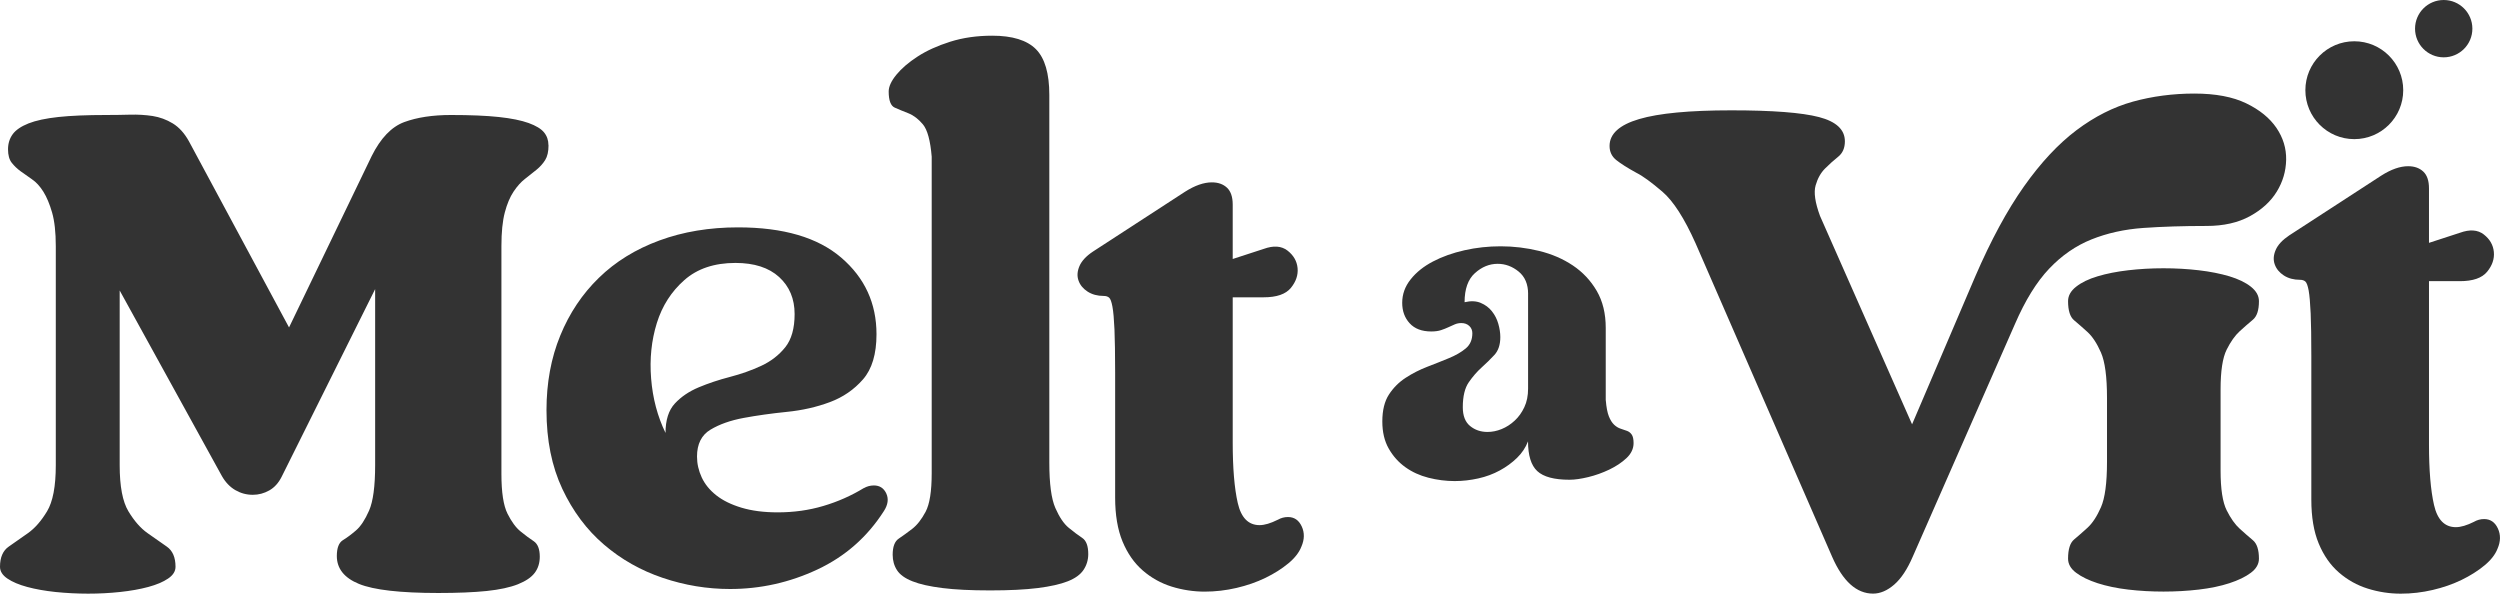
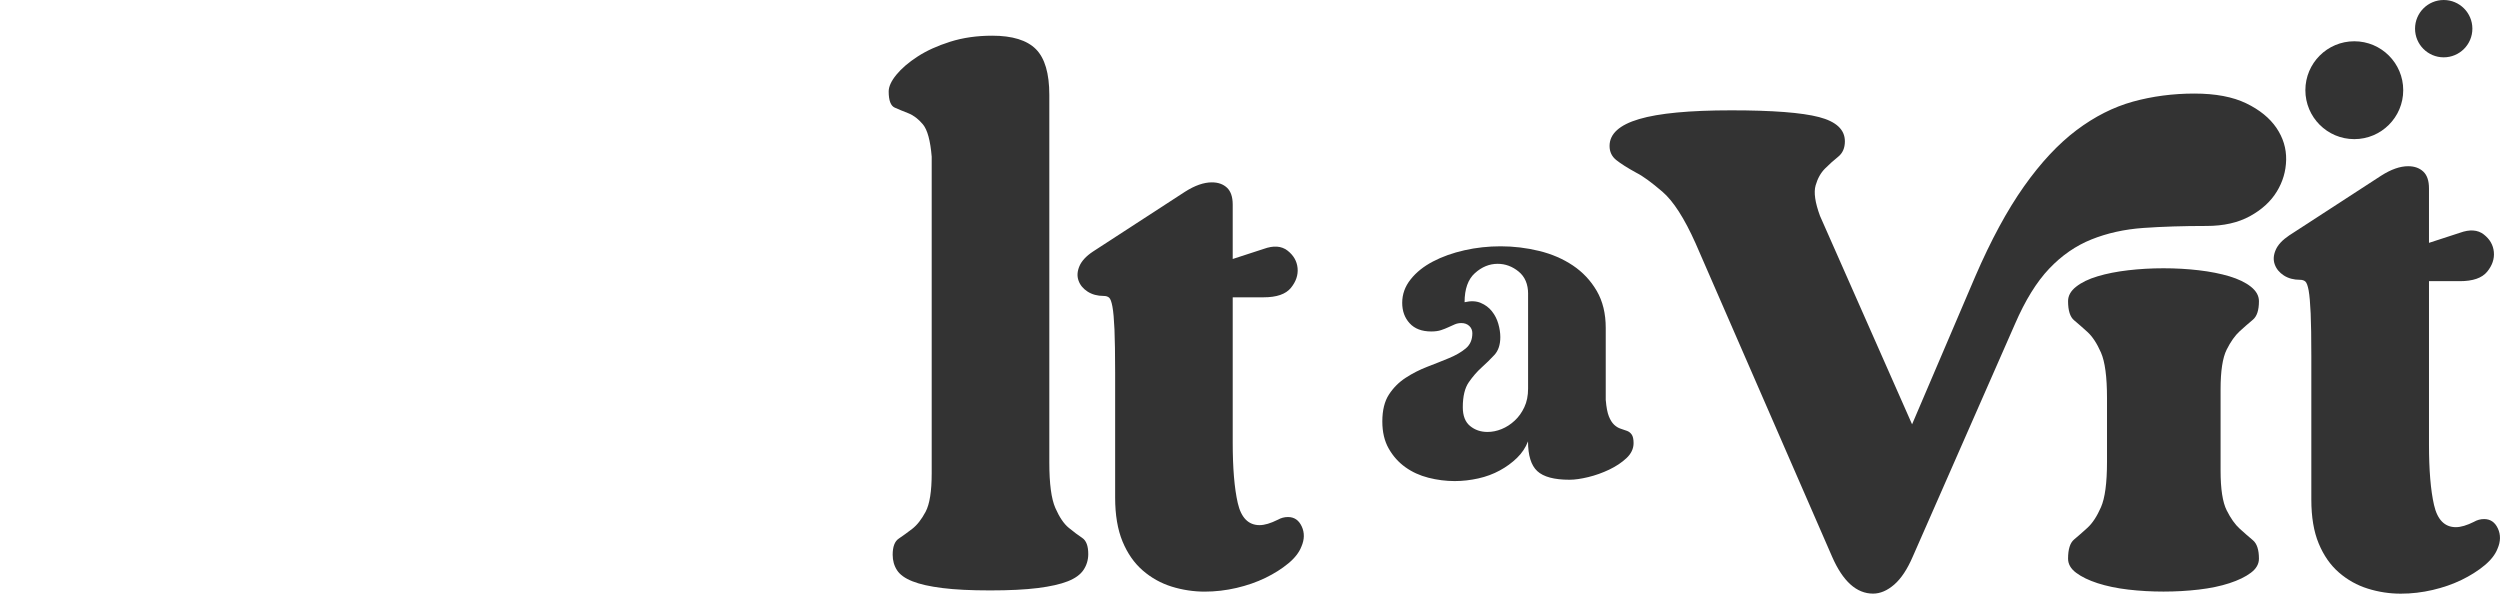
<svg xmlns="http://www.w3.org/2000/svg" id="Layer_1" viewBox="0 0 600.89 142.7">
  <defs>
    <style>.cls-1{fill:#333;stroke-width:0px;}</style>
  </defs>
  <path class="cls-1" d="M385.96,96.2c.14,1.7.39,2.99.74,3.87.35.88.78,1.56,1.27,2.02.49.46,1.02.78,1.59.96.57.18,1.08.35,1.54.53.46.18.83.48,1.11.9.28.42.43,1.1.43,2.02,0,1.34-.57,2.55-1.7,3.61-1.13,1.06-2.51,1.98-4.14,2.76-1.63.78-3.31,1.38-5.04,1.8-1.73.42-3.24.64-4.51.64-3.68,0-6.26-.69-7.75-2.07-1.49-1.38-2.23-3.77-2.23-7.16-.57,1.49-1.45,2.81-2.65,3.98-1.21,1.17-2.58,2.18-4.14,3.02-1.56.85-3.27,1.49-5.15,1.91-1.88.42-3.77.64-5.68.64-2.12,0-4.23-.27-6.31-.8-2.09-.53-3.94-1.38-5.57-2.55-1.63-1.17-2.95-2.65-3.98-4.46-1.03-1.8-1.54-3.98-1.54-6.52,0-2.69.53-4.84,1.59-6.47,1.06-1.63,2.4-2.97,4.03-4.03,1.63-1.06,3.36-1.94,5.2-2.65,1.84-.71,3.57-1.39,5.2-2.07,1.63-.67,2.97-1.45,4.03-2.33,1.06-.88,1.59-2.1,1.59-3.66,0-.71-.25-1.29-.74-1.75-.5-.46-1.13-.69-1.91-.69-.57,0-1.1.11-1.59.32-.5.21-1.01.44-1.54.69-.53.25-1.11.48-1.75.69s-1.41.32-2.33.32c-2.27,0-4-.65-5.2-1.96-1.21-1.31-1.8-2.95-1.8-4.93,0-2.05.67-3.93,2.02-5.62,1.34-1.7,3.13-3.13,5.36-4.3,2.23-1.17,4.76-2.07,7.59-2.71,2.83-.64,5.73-.95,8.7-.95,3.11,0,6.19.37,9.23,1.11,3.04.74,5.75,1.91,8.12,3.5,2.37,1.59,4.28,3.62,5.73,6.1,1.45,2.48,2.17,5.45,2.17,8.91v17.4ZM367.29,70.63c0-2.33-.76-4.12-2.28-5.36-1.52-1.24-3.2-1.86-5.04-1.86-1.98,0-3.8.74-5.46,2.23-1.66,1.49-2.49,3.82-2.49,7,1.49-.35,2.78-.3,3.87.16,1.1.46,2,1.13,2.7,2.02.71.89,1.22,1.89,1.54,3.02.32,1.13.48,2.19.48,3.18,0,1.84-.48,3.27-1.43,4.3-.95,1.03-1.98,2.03-3.08,3.02-1.1.99-2.12,2.17-3.08,3.55-.95,1.38-1.43,3.38-1.43,5.99,0,2.05.58,3.55,1.75,4.51,1.17.96,2.56,1.43,4.19,1.43,1.13,0,2.26-.23,3.39-.69,1.13-.46,2.18-1.13,3.13-2.02.96-.88,1.73-1.96,2.33-3.24.6-1.27.9-2.76.9-4.46v-22.81Z" />
-   <path class="cls-1" d="M131.84,34.93c0,1.51-.27,2.69-.81,3.55-.54.86-1.24,1.64-2.1,2.34-.86.7-1.78,1.43-2.75,2.18-.97.75-1.89,1.78-2.75,3.07-.86,1.29-1.56,2.96-2.1,5.01-.54,2.05-.81,4.74-.81,8.08v54.77c0,4.42.49,7.59,1.46,9.53.97,1.94,2.02,3.37,3.15,4.28,1.13.92,2.18,1.7,3.15,2.34.97.65,1.46,1.89,1.46,3.72,0,1.51-.4,2.8-1.21,3.88-.81,1.08-2.15,1.99-4.04,2.75-1.89.75-4.39,1.29-7.51,1.62-3.12.32-7,.48-11.63.48-9.15,0-15.51-.73-19.06-2.18-3.55-1.45-5.33-3.69-5.33-6.71,0-1.94.49-3.2,1.45-3.8.97-.59,2.02-1.37,3.15-2.34,1.13-.97,2.18-2.56,3.15-4.77.97-2.21,1.46-5.84,1.46-10.91v-42.33s-22.46,45.08-22.46,45.08c-.75,1.51-1.75,2.61-2.99,3.31-1.24.7-2.56,1.05-3.96,1.05-1.51,0-2.91-.38-4.2-1.13-1.29-.75-2.37-1.88-3.23-3.39l-24.56-44.59v42.01c0,5.07.7,8.75,2.1,11.07,1.4,2.32,2.93,4.07,4.61,5.25,1.67,1.19,3.2,2.26,4.61,3.23,1.4.97,2.1,2.59,2.1,4.85,0,1.08-.59,2.02-1.78,2.83-1.19.81-2.77,1.48-4.77,2.02-1.99.54-4.26.94-6.79,1.21-2.53.27-5.09.4-7.68.4s-5.3-.14-7.83-.4c-2.53-.27-4.8-.67-6.79-1.21-2-.54-3.58-1.21-4.77-2.02C.59,138.25,0,137.31,0,136.23c0-2.26.7-3.88,2.1-4.85,1.4-.97,2.93-2.05,4.61-3.23,1.67-1.18,3.2-2.93,4.6-5.25,1.4-2.32,2.1-6,2.1-11.07v-52.67c0-3.34-.3-6.03-.89-8.08-.59-2.04-1.29-3.71-2.1-5.01-.81-1.29-1.72-2.29-2.75-2.99-1.03-.7-1.94-1.35-2.75-1.94-.81-.59-1.51-1.27-2.1-2.02-.59-.75-.89-1.83-.89-3.23s.38-2.61,1.13-3.64c.75-1.02,2.02-1.88,3.8-2.59,1.78-.7,4.17-1.21,7.19-1.54,3.01-.32,6.84-.48,11.47-.48,1.94,0,3.85-.03,5.74-.08,1.88-.05,3.69.06,5.41.32,1.72.27,3.34.86,4.85,1.78,1.51.92,2.8,2.34,3.88,4.28l24.07,44.76,19.87-41.2c2.15-4.31,4.77-7.03,7.83-8.16,3.07-1.13,6.81-1.7,11.23-1.7,4.63,0,8.46.16,11.47.48,3.01.32,5.41.81,7.19,1.45,1.78.65,3.01,1.4,3.71,2.26.7.86,1.05,1.89,1.05,3.07Z" />
-   <path class="cls-1" d="M207.62,117.33c.75-.43,1.56-.65,2.42-.65,1.4,0,2.39.65,2.99,1.94.59,1.29.4,2.69-.57,4.2-3.99,6.25-9.32,10.93-15.99,14.06-6.68,3.13-13.68,4.69-21.01,4.69-5.49,0-10.88-.89-16.15-2.67-5.28-1.78-9.99-4.44-14.14-8-4.15-3.55-7.49-8.02-10.02-13.41-2.53-5.39-3.8-11.69-3.8-18.9,0-6.57,1.1-12.55,3.31-17.93,2.2-5.38,5.3-10.02,9.29-13.89,3.98-3.88,8.83-6.87,14.54-8.97,5.71-2.1,12.01-3.15,18.9-3.15,10.88,0,19.15,2.42,24.8,7.27,5.66,4.85,8.48,10.99,8.48,18.42,0,4.74-1.08,8.35-3.23,10.83-2.16,2.48-4.82,4.31-8,5.49-3.18,1.19-6.62,1.97-10.34,2.34-3.71.38-7.16.86-10.34,1.45-3.18.59-5.84,1.53-8,2.83-2.15,1.29-3.23,3.45-3.23,6.46,0,1.72.38,3.39,1.13,5.01.75,1.62,1.91,3.04,3.47,4.28,1.56,1.24,3.58,2.24,6.06,2.99,2.48.75,5.39,1.13,8.72,1.13,3.88,0,7.54-.51,10.99-1.54,3.45-1.02,6.68-2.45,9.69-4.28ZM159.96,104.08c0-3.12.75-5.49,2.26-7.11,1.51-1.62,3.42-2.91,5.74-3.88,2.32-.97,4.82-1.8,7.51-2.5,2.69-.7,5.2-1.59,7.52-2.67,2.32-1.08,4.23-2.56,5.74-4.44,1.51-1.88,2.26-4.55,2.26-8,0-3.66-1.24-6.62-3.72-8.89-2.48-2.26-5.98-3.39-10.5-3.39-5.07,0-9.16,1.37-12.28,4.12-3.12,2.75-5.33,6.19-6.62,10.34-1.29,4.15-1.75,8.59-1.37,13.33.38,4.74,1.53,9.1,3.47,13.09Z" />
  <path class="cls-1" d="M252.21,111.19c0,5.07.48,8.7,1.45,10.91.97,2.21,2.04,3.8,3.23,4.77,1.18.97,2.26,1.78,3.23,2.42.97.65,1.45,1.94,1.45,3.88,0,1.4-.38,2.67-1.13,3.8-.75,1.13-2.02,2.05-3.8,2.75-1.78.7-4.18,1.24-7.19,1.62-3.02.38-6.84.57-11.47.57-4.63,0-8.46-.19-11.47-.57-3.02-.38-5.41-.91-7.19-1.62-1.78-.7-3.02-1.59-3.71-2.66-.7-1.08-1.05-2.32-1.05-3.72,0-1.94.49-3.23,1.46-3.88.97-.65,2.04-1.43,3.23-2.34,1.18-.91,2.26-2.29,3.23-4.12.97-1.83,1.46-4.9,1.46-9.21V37.67c-.32-3.88-1.03-6.46-2.1-7.76-1.08-1.29-2.24-2.18-3.47-2.67-1.24-.48-2.34-.94-3.31-1.37-.97-.43-1.46-1.72-1.46-3.88,0-1.18.62-2.53,1.86-4.04,1.24-1.51,2.93-2.96,5.09-4.36,2.15-1.4,4.77-2.59,7.83-3.56,3.07-.97,6.43-1.45,10.1-1.45,4.85,0,8.35,1.08,10.5,3.23,2.15,2.16,3.23,5.82,3.23,10.99v88.38Z" />
  <path class="cls-1" d="M307.14,124.92c.75-.43,1.56-.65,2.43-.65,1.51,0,2.61.75,3.31,2.26.7,1.51.67,3.13-.08,4.85-.54,1.4-1.59,2.75-3.15,4.04-1.56,1.29-3.39,2.45-5.49,3.47-2.1,1.02-4.42,1.83-6.95,2.42-2.53.59-5.09.89-7.68.89s-5.33-.4-7.92-1.21c-2.58-.81-4.9-2.1-6.95-3.88-2.05-1.78-3.66-4.09-4.85-6.95-1.18-2.85-1.78-6.38-1.78-10.58v-30.04c0-4.41-.06-7.86-.16-10.34-.11-2.48-.27-4.31-.49-5.49-.22-1.18-.48-1.91-.81-2.18-.32-.27-.75-.4-1.29-.4-1.51,0-2.8-.35-3.88-1.05-1.08-.7-1.81-1.59-2.18-2.67-.38-1.08-.29-2.23.24-3.47.54-1.24,1.61-2.39,3.23-3.47l22.13-14.38c2.37-1.51,4.52-2.26,6.46-2.26,1.51,0,2.72.43,3.64,1.29.91.86,1.37,2.21,1.37,4.04v13.09s7.43-2.42,7.43-2.42c2.37-.86,4.28-.73,5.74.4,1.45,1.13,2.26,2.53,2.42,4.2.16,1.67-.38,3.26-1.61,4.77-1.24,1.51-3.42,2.26-6.55,2.26h-7.43s0,34.89,0,34.89c0,6.14.4,10.99,1.21,14.54.81,3.55,2.56,5.33,5.25,5.33,1.18,0,2.64-.43,4.36-1.29Z" />
  <path class="cls-1" d="M527.44,22.49c5.06,0,9.21.78,12.44,2.34,3.23,1.56,5.65,3.53,7.27,5.9,1.61,2.37,2.39,4.93,2.34,7.67-.05,2.75-.81,5.31-2.26,7.67-1.45,2.37-3.61,4.34-6.46,5.9-2.86,1.56-6.33,2.34-10.42,2.34-5.6,0-10.66.16-15.19.48-4.52.32-8.67,1.24-12.44,2.75-3.77,1.51-7.16,3.85-10.18,7.03-3.02,3.18-5.77,7.62-8.24,13.33l-24.56,55.9c-1.3,3.02-2.78,5.25-4.44,6.7-1.67,1.45-3.37,2.18-5.09,2.18-3.99,0-7.27-2.96-9.86-8.89l-32.8-75.29c-2.69-6.03-5.36-10.18-8-12.44-2.64-2.26-4.71-3.77-6.22-4.52-2.16-1.18-3.77-2.21-4.85-3.07-1.07-.86-1.61-1.99-1.61-3.39,0-2.91,2.37-5.06,7.11-6.46,4.74-1.4,12.12-2.1,22.14-2.1,9.91,0,16.94.54,21.09,1.62,4.14,1.08,6.22,3.02,6.22,5.82,0,1.62-.54,2.86-1.62,3.72-1.08.86-2.13,1.81-3.15,2.83-1.03,1.03-1.78,2.37-2.26,4.04-.49,1.67-.14,4.12,1.05,7.35l22.13,50.09,15.19-35.55c3.77-8.72,7.68-15.94,11.72-21.65,4.04-5.71,8.24-10.2,12.6-13.49,4.36-3.28,8.89-5.57,13.57-6.87,4.69-1.29,9.62-1.94,14.78-1.94ZM542.95,72.41c0,2.16-.49,3.63-1.46,4.44-.97.81-2.02,1.72-3.15,2.75-1.13,1.03-2.18,2.5-3.15,4.44-.97,1.94-1.46,5.12-1.46,9.53v19.55c0,4.42.49,7.59,1.46,9.53.97,1.94,2.02,3.42,3.15,4.44,1.13,1.03,2.18,1.94,3.15,2.75.97.81,1.46,2.29,1.46,4.44,0,1.29-.65,2.42-1.94,3.39-1.29.97-3.02,1.81-5.17,2.51-2.15.7-4.61,1.21-7.35,1.53-2.75.32-5.58.48-8.48.48-2.91,0-5.74-.16-8.48-.48-2.75-.32-5.2-.84-7.35-1.53-2.15-.7-3.88-1.54-5.17-2.51-1.3-.97-1.94-2.1-1.94-3.39,0-2.26.48-3.8,1.45-4.61.97-.81,2.04-1.75,3.23-2.83,1.18-1.08,2.26-2.72,3.23-4.93.97-2.21,1.45-5.84,1.45-10.91v-15.35c0-5.06-.48-8.7-1.45-10.91-.97-2.21-2.05-3.85-3.23-4.93-1.19-1.08-2.26-2.02-3.23-2.83-.97-.81-1.45-2.34-1.45-4.6,0-1.29.64-2.45,1.94-3.47,1.29-1.02,3.01-1.86,5.17-2.5,2.15-.65,4.61-1.13,7.35-1.45,2.75-.32,5.58-.48,8.48-.48s5.73.16,8.48.48c2.75.32,5.2.81,7.35,1.45,2.15.65,3.88,1.48,5.17,2.5,1.29,1.03,1.94,2.18,1.94,3.47Z" />
  <path class="cls-1" d="M594.65,125.41c.75-.43,1.56-.65,2.42-.65,1.51,0,2.61.75,3.31,2.26.7,1.51.67,3.13-.08,4.85-.54,1.4-1.59,2.75-3.15,4.04-1.56,1.29-3.39,2.45-5.49,3.47-2.1,1.02-4.42,1.83-6.95,2.42-2.53.59-5.09.89-7.67.89-2.69,0-5.33-.4-7.92-1.21-2.59-.81-4.9-2.1-6.95-3.88-2.05-1.78-3.66-4.09-4.85-6.95-1.19-2.85-1.78-6.38-1.78-10.58v-34.41c0-4.41-.05-7.86-.16-10.34-.11-2.48-.27-4.31-.48-5.49-.22-1.18-.49-1.91-.81-2.18-.32-.27-.75-.4-1.29-.4-1.51,0-2.8-.35-3.88-1.05-1.08-.7-1.8-1.59-2.18-2.67-.38-1.08-.3-2.23.24-3.47.54-1.24,1.62-2.39,3.23-3.47l22.14-14.38c2.37-1.51,4.52-2.26,6.46-2.26,1.51,0,2.72.43,3.64,1.29.92.86,1.37,2.21,1.37,4.04v13.09s7.43-2.42,7.43-2.42c2.37-.86,4.28-.73,5.74.4,1.45,1.13,2.26,2.53,2.42,4.2.16,1.67-.38,3.26-1.62,4.77-1.24,1.51-3.42,2.26-6.54,2.26h-7.43s0,39.26,0,39.26c0,6.14.4,10.99,1.21,14.54.81,3.55,2.56,5.33,5.25,5.33,1.18,0,2.64-.43,4.36-1.29Z" />
  <circle class="cls-1" cx="565.87" cy="21.68" r="11.76" />
  <circle class="cls-1" cx="587.36" cy="6.89" r="6.89" />
</svg>